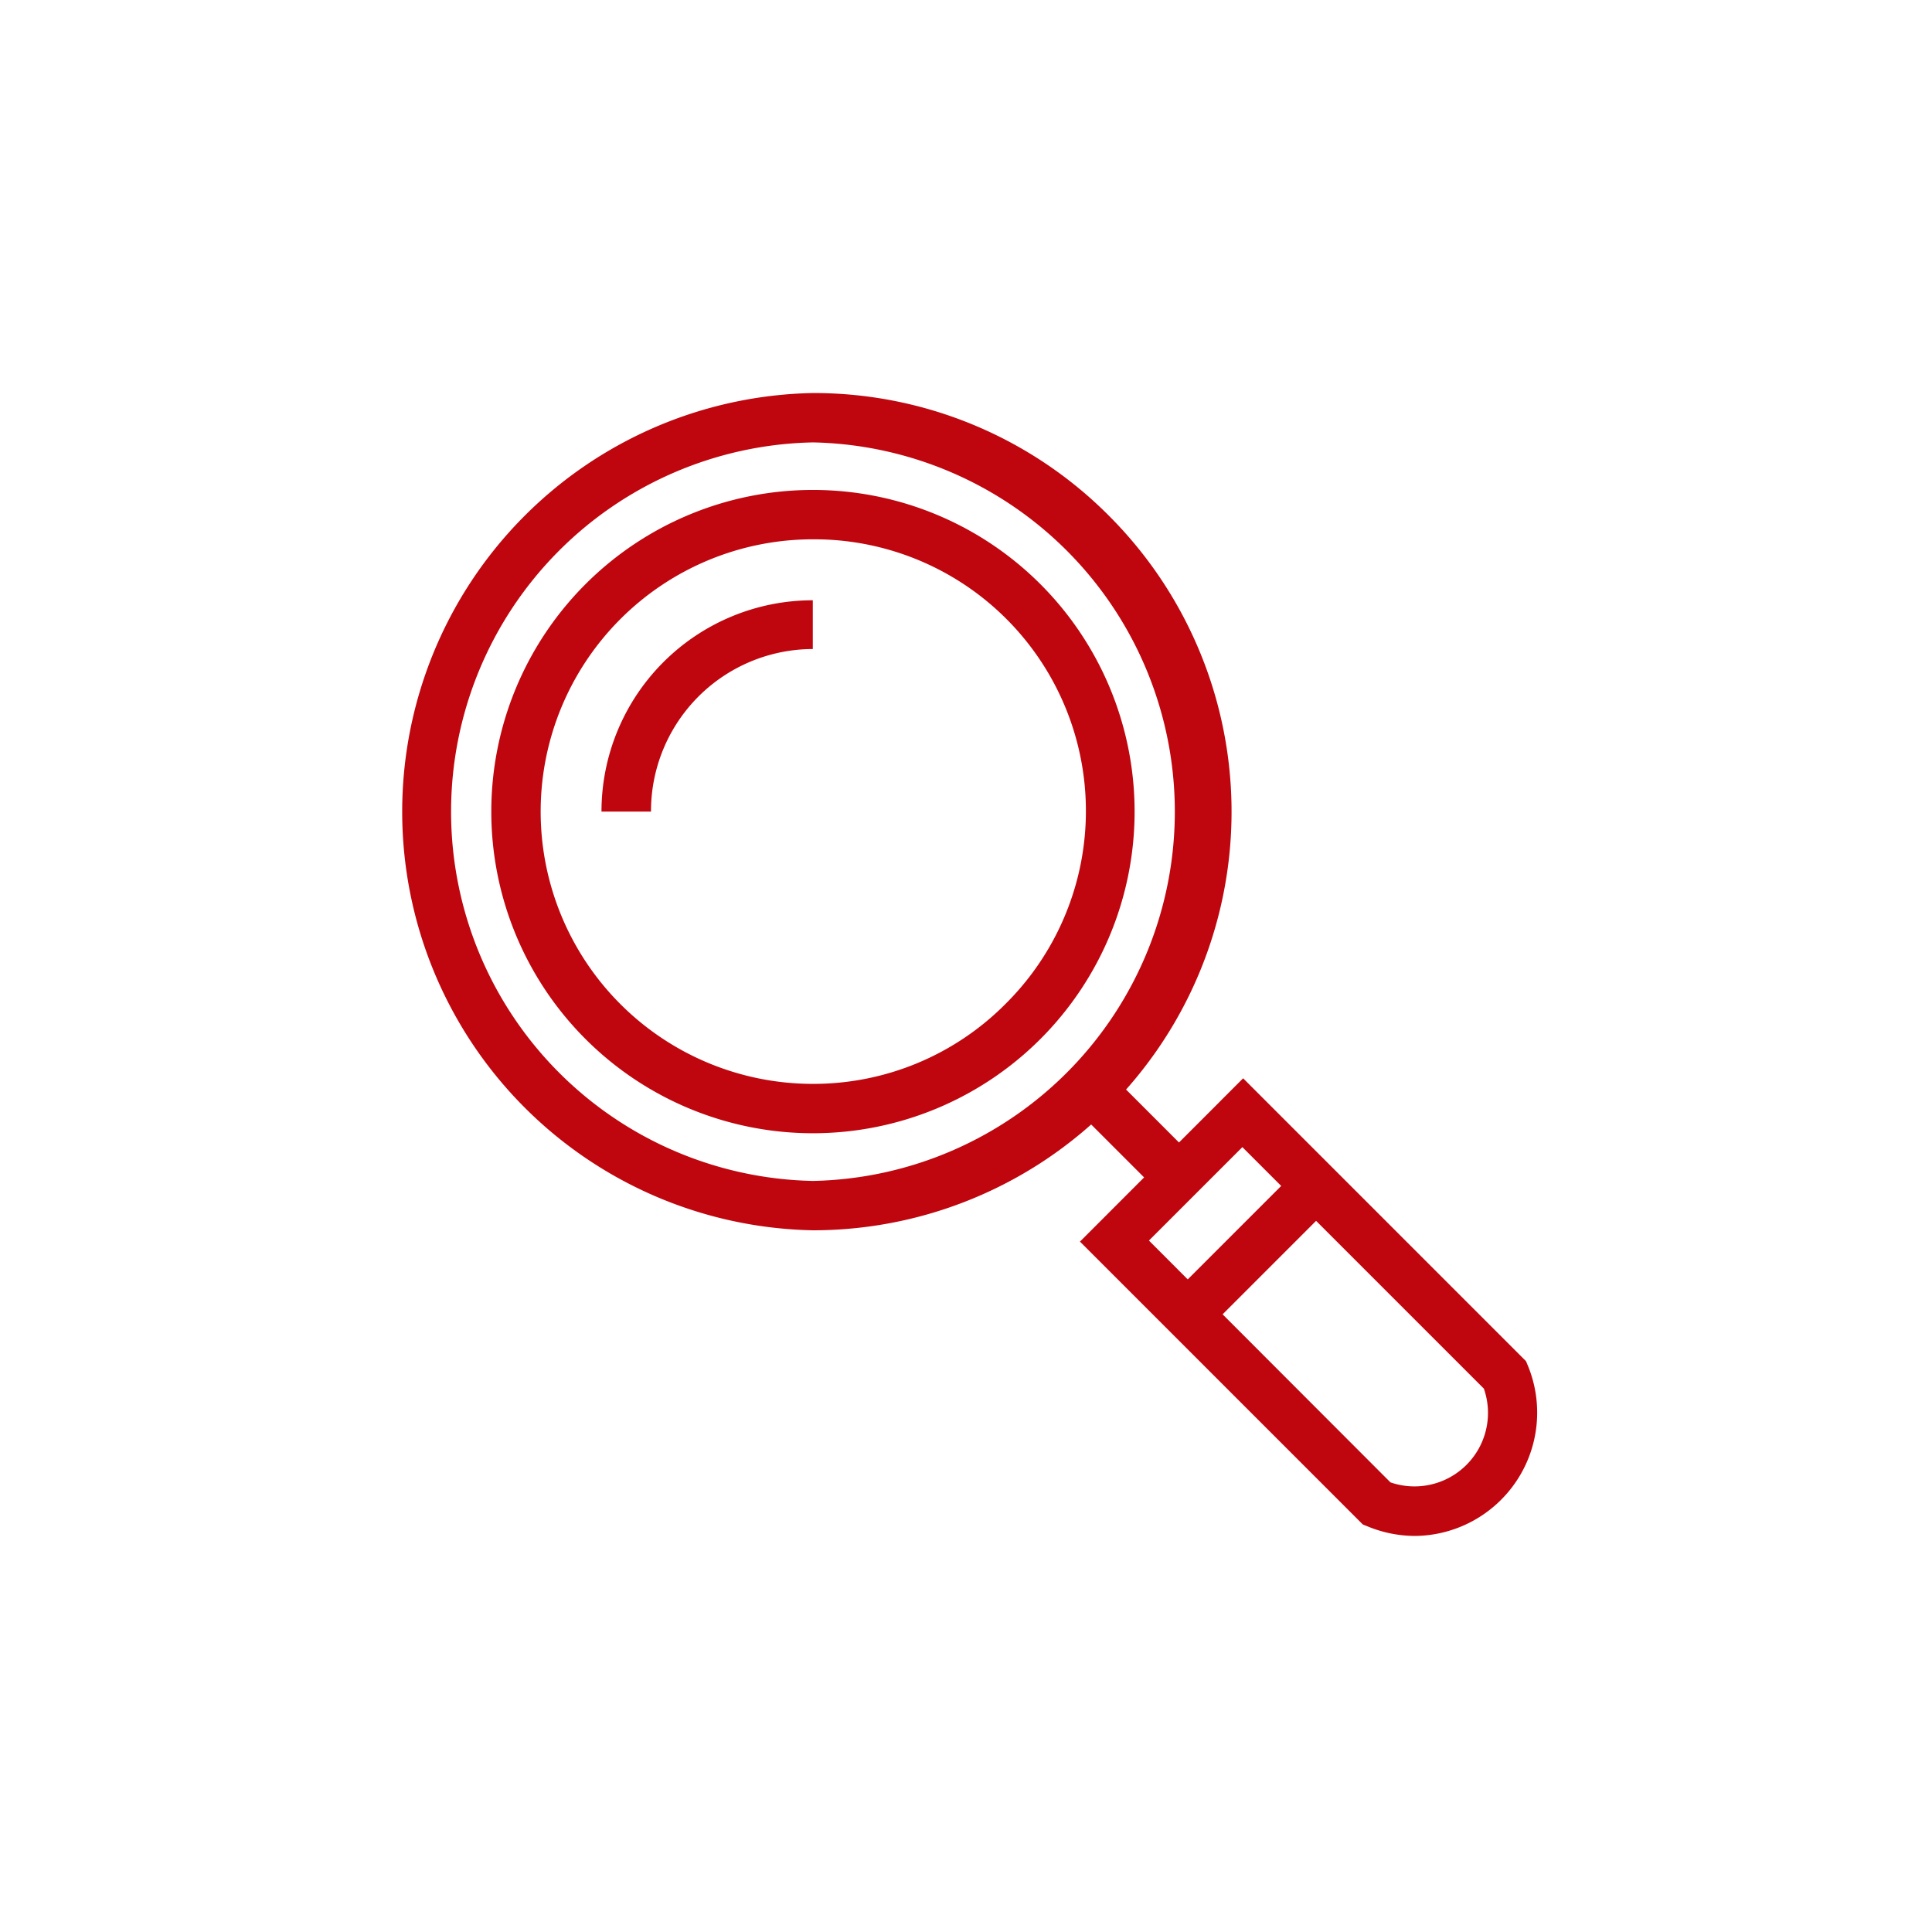
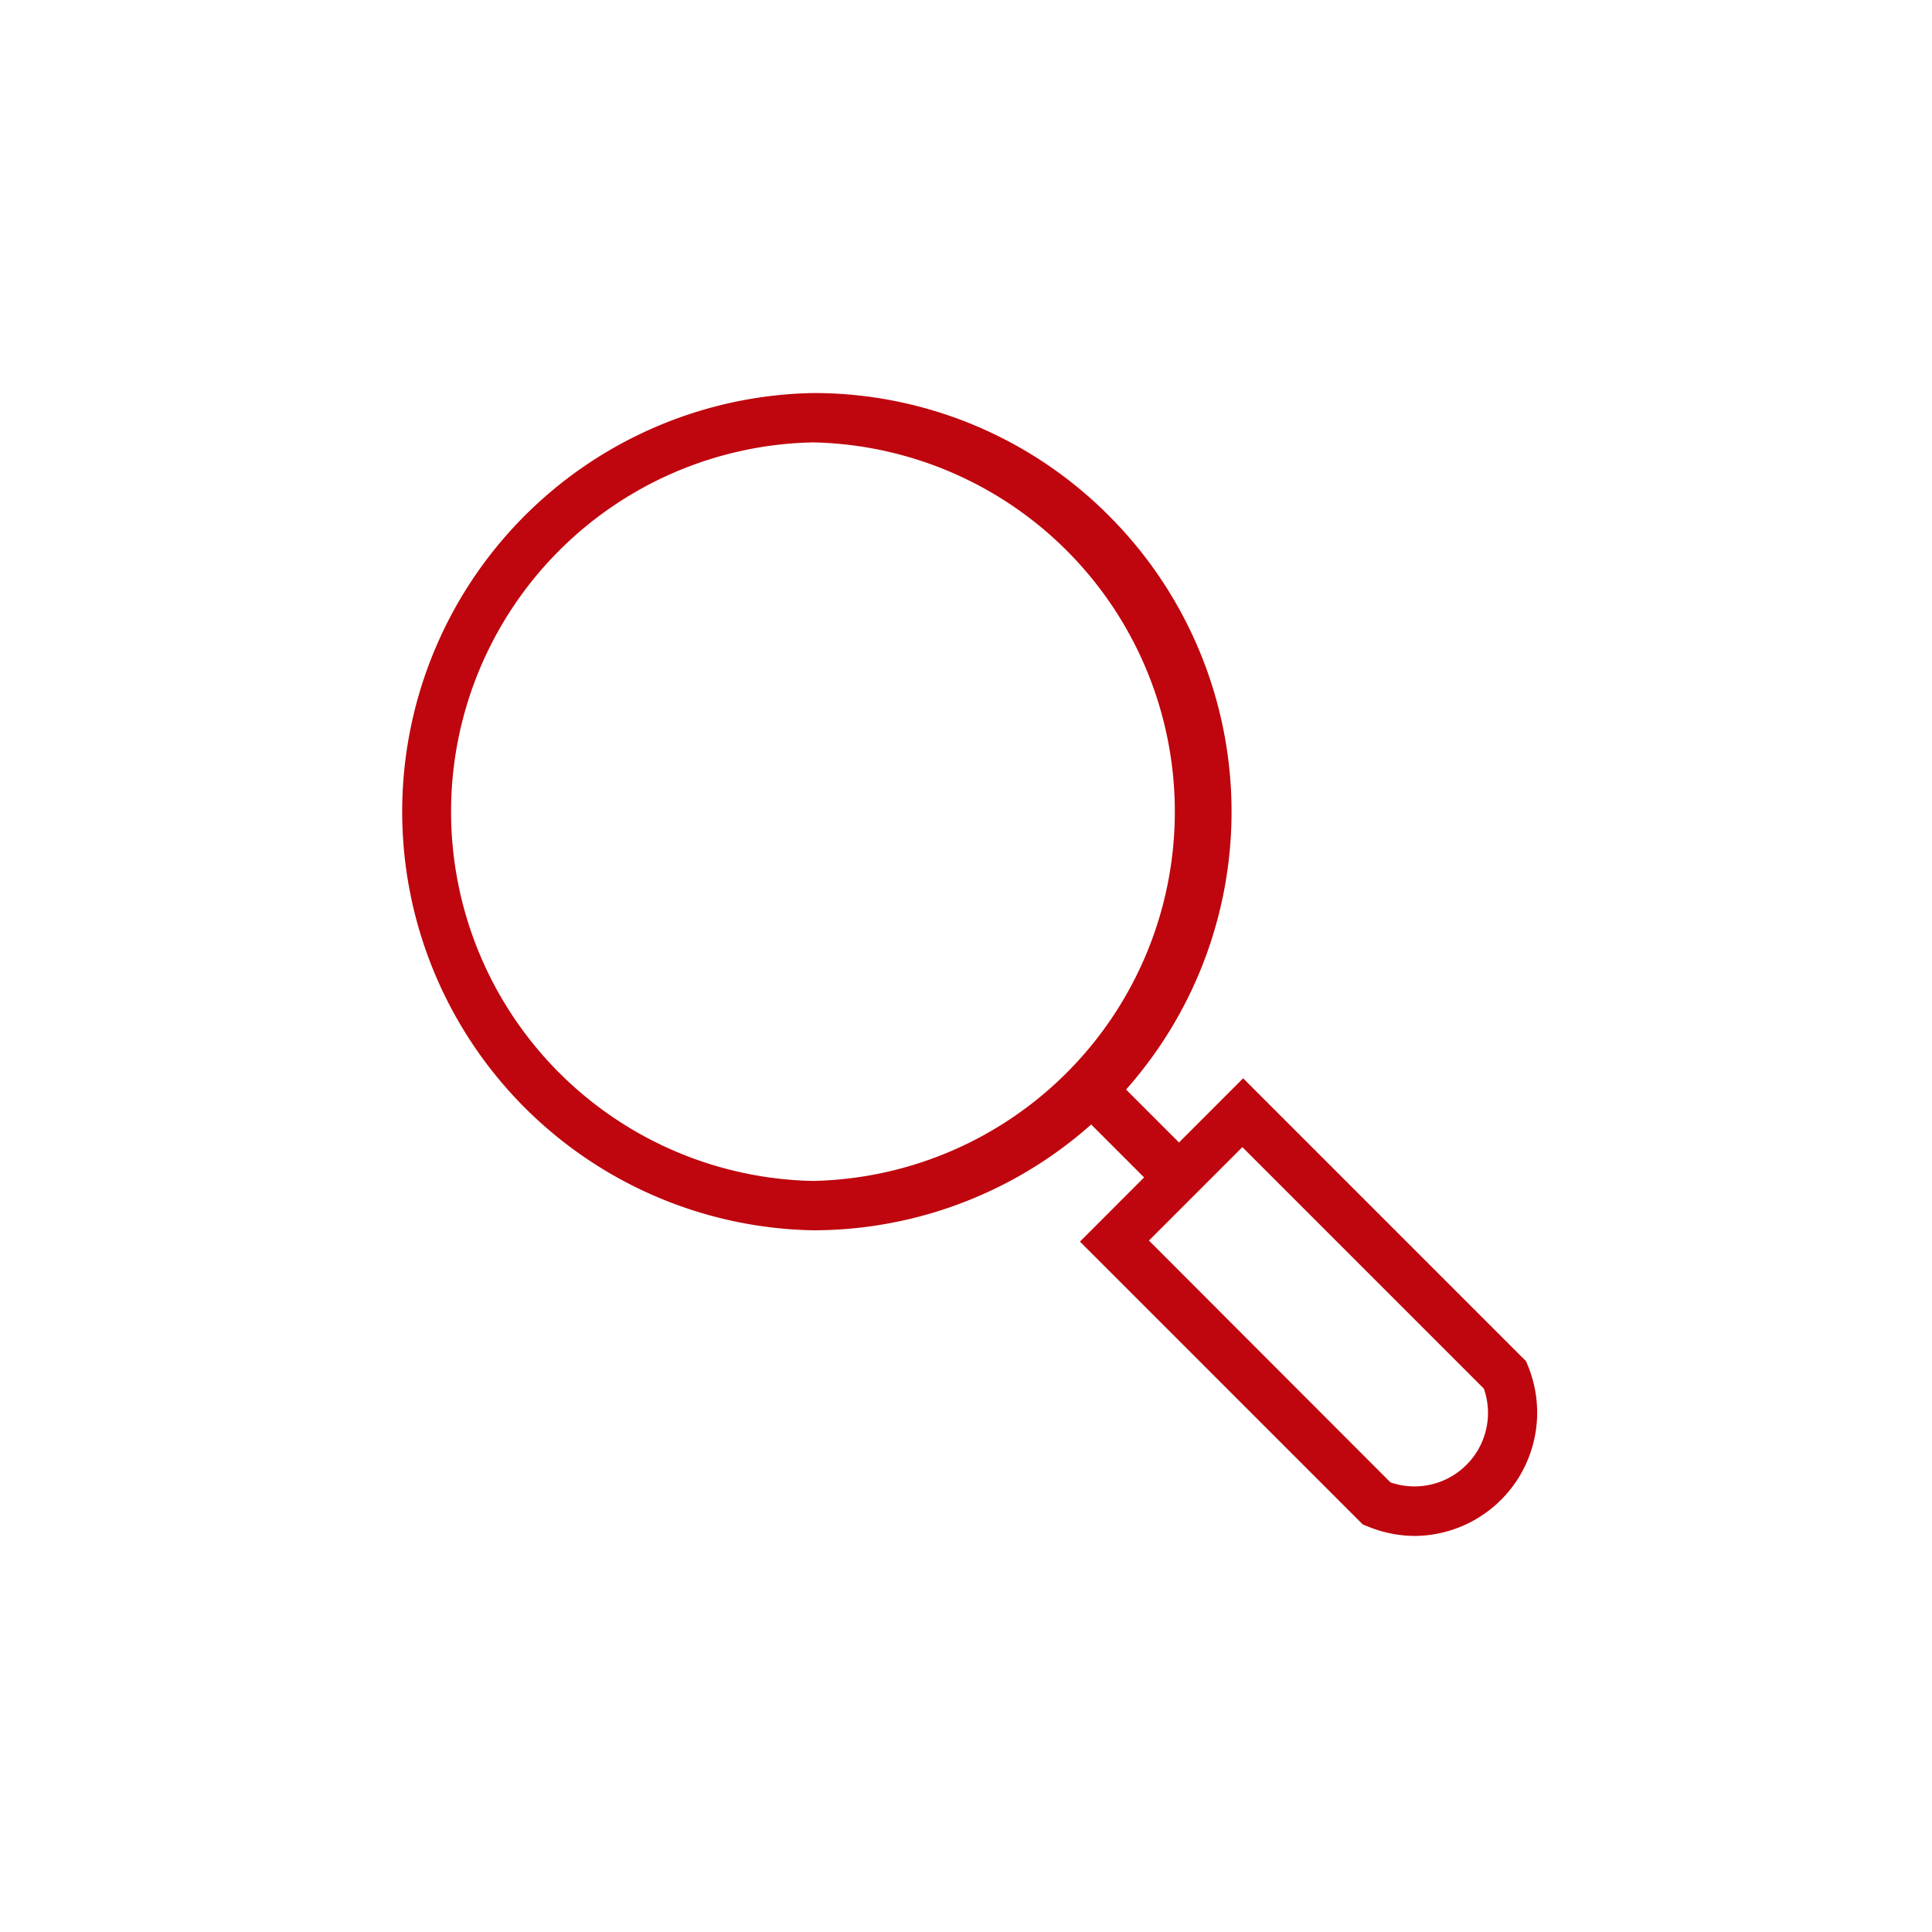
<svg xmlns="http://www.w3.org/2000/svg" id="Layer_1" data-name="Layer 1" viewBox="0 0 128 128">
  <defs>
    <style>.cls-1{fill:#bf050d;}</style>
  </defs>
  <path class="cls-1" d="M53.86 81.51a27.74 27.74.0 010-55.47h0a27.57 27.57.0 0119.6 8.12h0a27.73 27.73.0 01-19.6 47.35zm0-52.2a24.47 24.47.0 000 48.93h0a24.47 24.47.0 000-48.93z" />
-   <path class="cls-1" d="M53.86 75.08a21.31 21.31.0 010-42.62h0a21.31 21.31.0 010 42.62zm0-39.35h0a18 18 0 000 36.08h0a17.94 17.94.0 0012.78-5.32h0A18 18 0 0053.88 35.73z" />
-   <path class="cls-1" d="M43.13 53.77H39.85a14 14 0 0114-14V43A10.74 10.74.0 0043.13 53.77z" />
-   <path class="cls-1" d="M93.76 101.76a8.27 8.27.0 01-3.17-.64l-.3-.12L71.55 82.26 82.36 71.44 101.1 90.18l.13.31a8.17 8.17.0 01-7.47 11.27zm-1.64-3.55A4.87 4.87.0 0098.31 92l-16-16-6.19 6.19z" />
-   <rect class="cls-1" x="78.29" y="81.2" width="9.28" height="3.27" transform="translate(-34.28 82.9) rotate(-45)" />
+   <path class="cls-1" d="M93.76 101.76a8.27 8.27.0 01-3.17-.64l-.3-.12L71.55 82.26 82.36 71.44 101.1 90.18l.13.31a8.17 8.17.0 01-7.47 11.27m-1.64-3.55A4.87 4.87.0 0098.31 92l-16-16-6.19 6.19z" />
  <rect class="cls-1" x="73.54" y="71.8" width="3.27" height="6.55" transform="translate(-31.07 75.12) rotate(-44.99)" />
</svg>